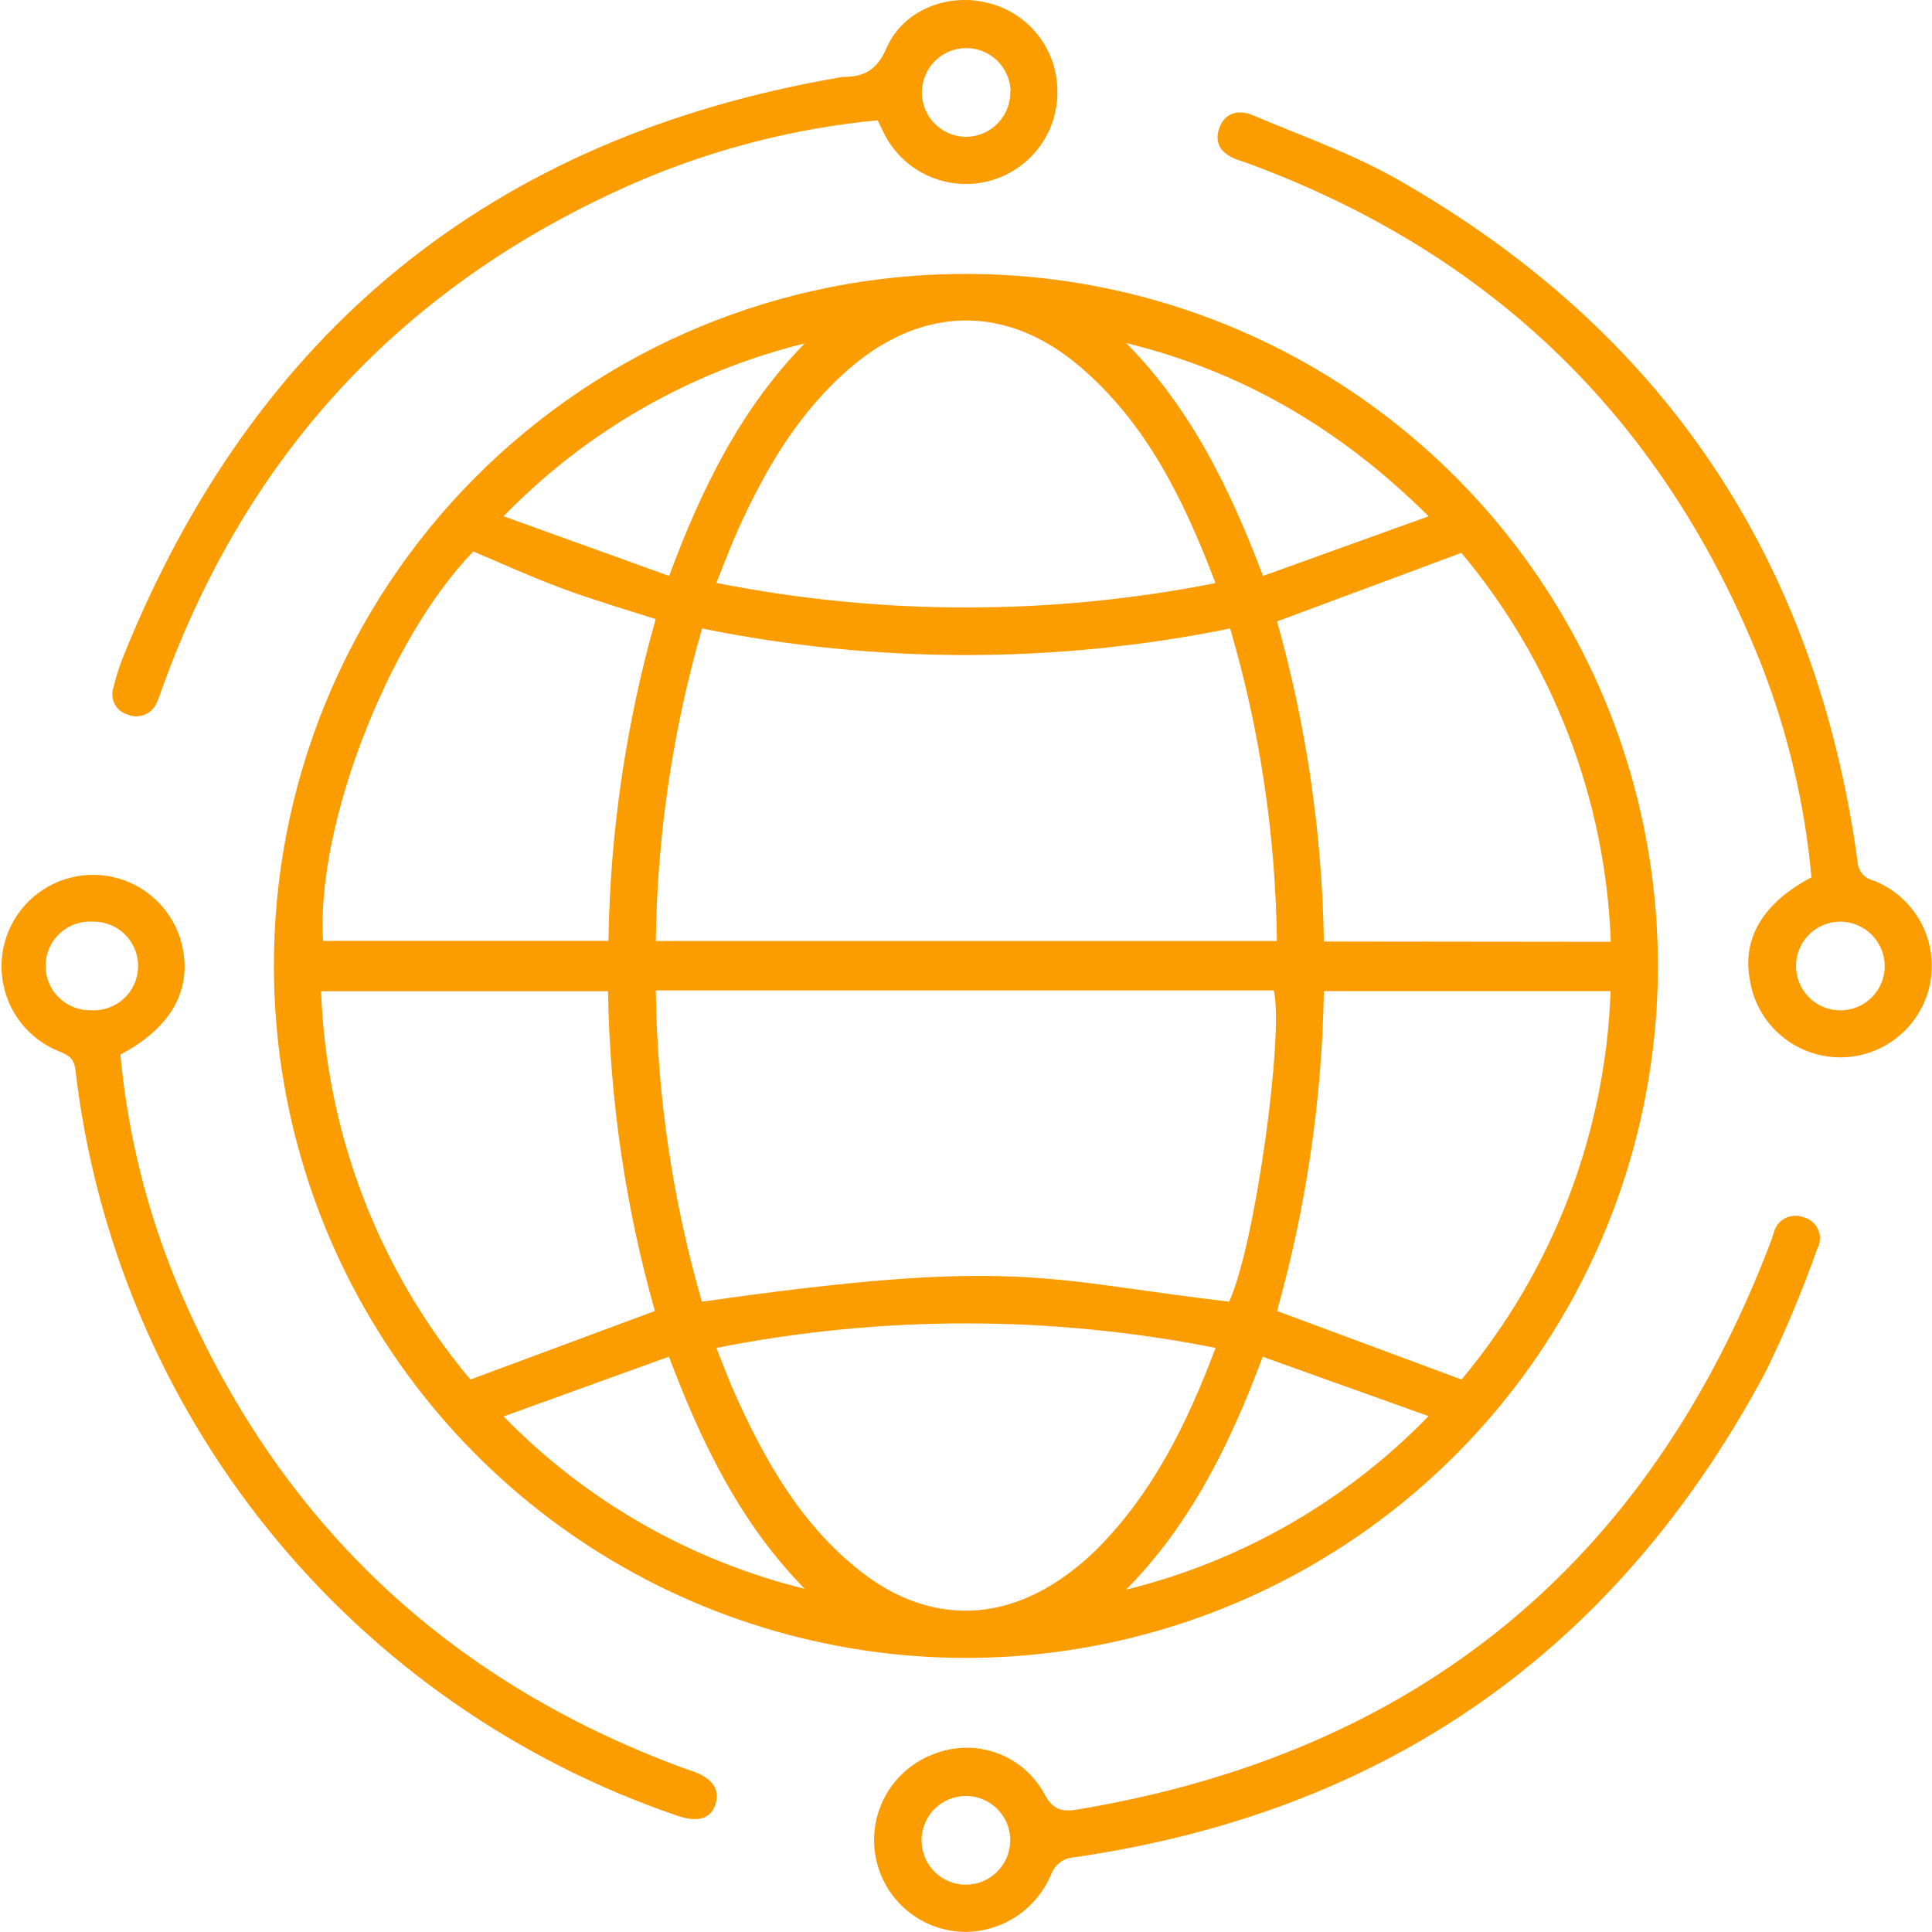
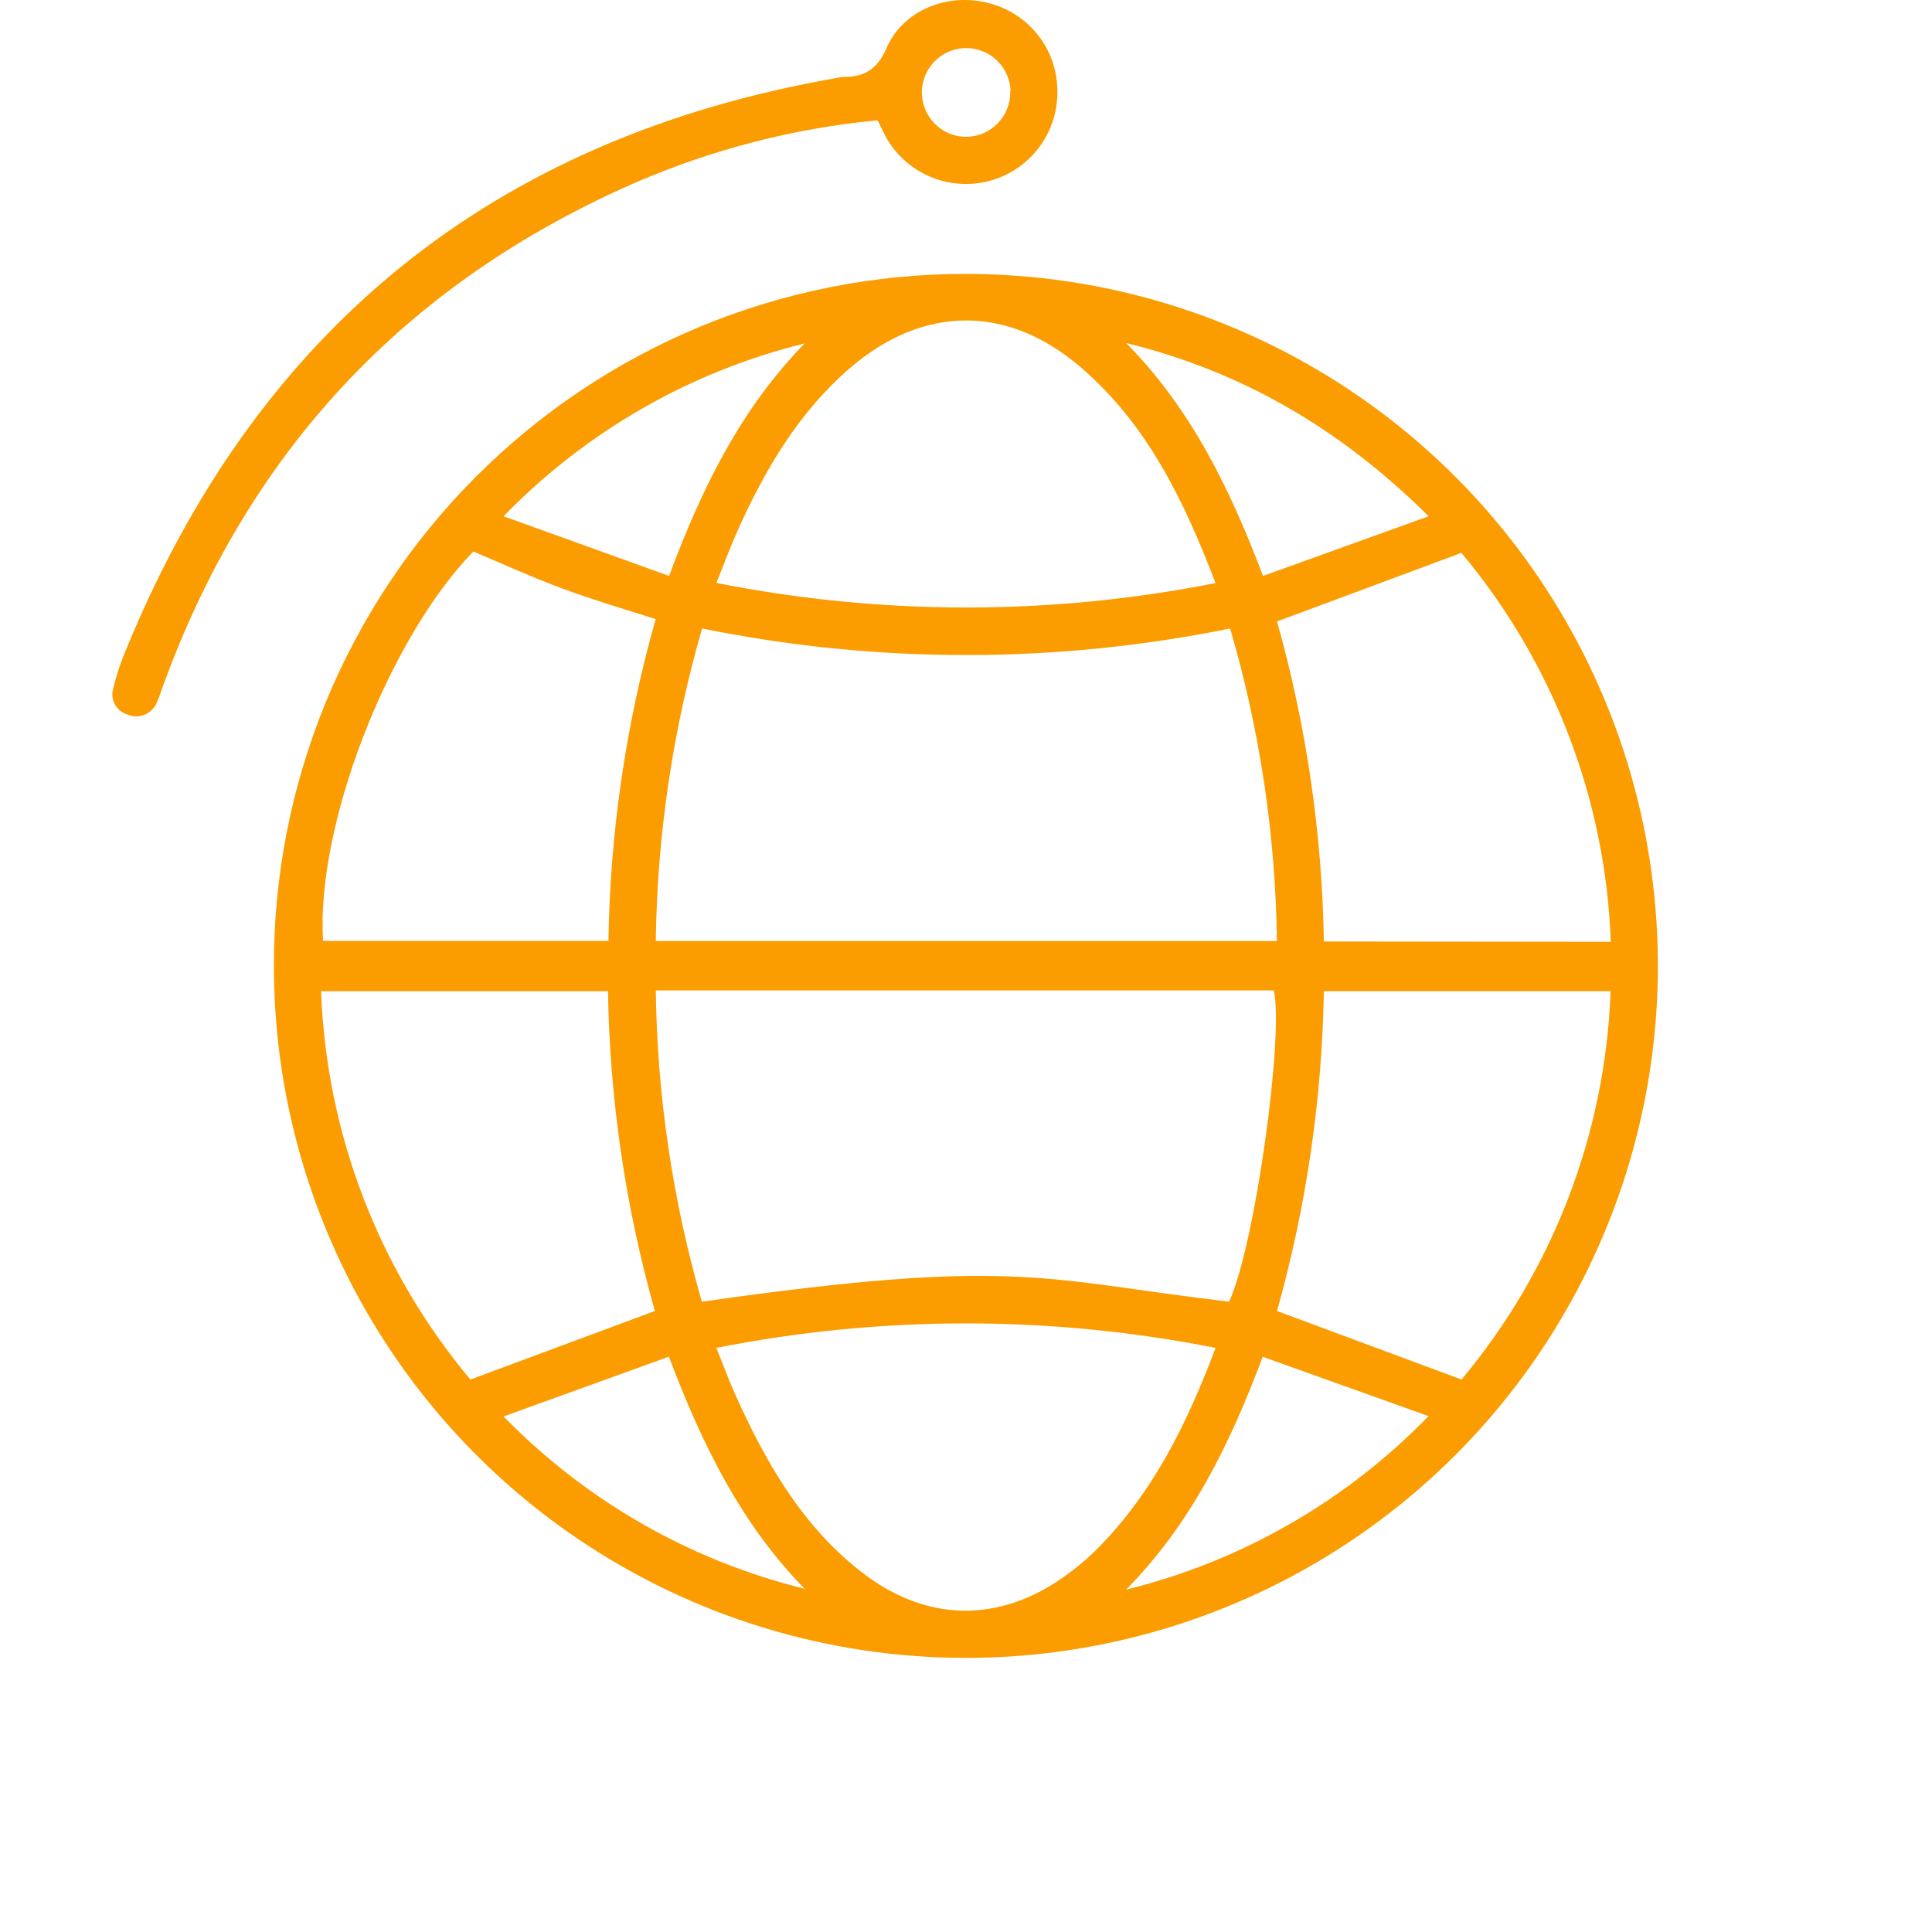
<svg xmlns="http://www.w3.org/2000/svg" width="63" height="63" viewBox="0 0 63 63" fill="none">
  <g clip-path="url(#clip0_251_778)">
    <path d="M31.5 8.932C35.959 8.933 40.318 10.254 44.026 12.73C47.734 15.206 50.626 18.725 52.336 22.843C54.046 26.961 54.498 31.493 53.634 35.867C52.77 40.242 50.63 44.262 47.484 47.421C44.337 50.58 40.325 52.736 35.954 53.617C31.583 54.498 27.049 54.064 22.924 52.37C18.8 50.676 15.27 47.798 12.779 44.1C10.289 40.401 8.95 36.048 8.932 31.589C8.916 28.616 9.488 25.67 10.615 22.92C11.743 20.17 13.403 17.669 15.501 15.564C17.599 13.458 20.092 11.788 22.838 10.649C25.584 9.511 28.528 8.928 31.5 8.932ZM21.385 30.685H41.638C41.596 27.234 41.083 23.805 40.113 20.494C34.431 21.649 28.575 21.649 22.894 20.494C21.936 23.808 21.429 27.235 21.385 30.685ZM21.385 32.296C21.428 35.731 21.934 39.146 22.887 42.447C33.137 40.984 33.966 41.724 40.08 42.447C40.935 40.587 41.875 33.693 41.536 32.296H21.385ZM39.636 19.014C38.611 16.325 37.414 13.843 35.244 11.979C32.858 9.925 30.103 9.948 27.716 12.002C26.046 13.442 24.961 15.29 24.07 17.262C23.821 17.818 23.61 18.39 23.36 19.008C28.733 20.075 34.263 20.077 39.636 19.014ZM39.636 43.953C34.263 42.888 28.733 42.888 23.36 43.953C23.574 44.485 23.748 44.962 23.952 45.422C24.938 47.621 26.109 49.696 28.035 51.218C30.169 52.908 32.572 52.954 34.758 51.372C35.108 51.121 35.437 50.843 35.744 50.541C37.575 48.713 38.703 46.441 39.633 43.966L39.636 43.953ZM10.536 30.681H19.84C19.894 27.131 20.412 23.604 21.381 20.188C20.343 19.859 19.34 19.56 18.367 19.202C17.394 18.843 16.394 18.39 15.434 17.982C12.65 20.852 10.293 26.95 10.536 30.681ZM47.658 44.985C50.641 41.421 52.352 36.964 52.52 32.319H43.17C43.11 35.847 42.596 39.352 41.642 42.75L47.658 44.985ZM52.526 30.711C52.357 26.059 50.643 21.597 47.654 18.028L41.642 20.264C42.598 23.663 43.112 27.171 43.17 30.701L52.526 30.711ZM19.826 32.322H10.47C10.64 36.967 12.353 41.423 15.339 44.985L21.355 42.75C20.394 39.351 19.88 35.841 19.826 32.309V32.322ZM46.586 16.835C43.696 13.968 40.488 12.108 36.724 11.187C38.831 13.321 40.11 15.937 41.185 18.781L46.586 16.835ZM26.257 51.826C24.159 49.693 22.887 47.086 21.812 44.239L16.421 46.188C19.109 48.946 22.516 50.895 26.257 51.813V51.826ZM41.175 44.242C40.103 47.112 38.818 49.709 36.721 51.836C40.474 50.913 43.891 48.952 46.583 46.178L41.175 44.242ZM26.257 11.194C22.513 12.113 19.105 14.068 16.421 16.835L21.819 18.781C22.897 15.878 24.179 13.301 26.257 11.181V11.194Z" fill="#FB9C00" />
-     <path d="M31.503 62.997C30.798 62.998 30.115 62.751 29.574 62.298C29.033 61.845 28.669 61.215 28.547 60.521C28.425 59.826 28.552 59.11 28.906 58.5C29.26 57.89 29.817 57.424 30.481 57.185C31.135 56.932 31.859 56.926 32.517 57.168C33.175 57.41 33.723 57.883 34.058 58.499C34.34 59.048 34.672 59.085 35.162 59.002C46.208 57.148 53.73 50.991 57.727 40.531C57.763 40.429 57.8 40.33 57.832 40.228C57.854 40.123 57.898 40.024 57.961 39.938C58.025 39.853 58.107 39.782 58.201 39.731C58.295 39.68 58.399 39.651 58.506 39.645C58.612 39.638 58.719 39.656 58.819 39.696C58.924 39.723 59.021 39.775 59.103 39.847C59.185 39.918 59.249 40.008 59.291 40.108C59.333 40.209 59.352 40.317 59.345 40.426C59.338 40.534 59.306 40.64 59.252 40.734C58.769 42.1 58.209 43.437 57.573 44.738C52.696 53.862 45.128 59.145 34.867 60.587C34.746 60.618 34.634 60.675 34.538 60.754C34.442 60.832 34.363 60.93 34.308 61.041C34.089 61.609 33.705 62.1 33.205 62.449C32.706 62.797 32.113 62.988 31.503 62.997ZM32.943 60.005C32.942 59.72 32.856 59.441 32.697 59.204C32.537 58.967 32.311 58.783 32.047 58.674C31.783 58.565 31.493 58.537 31.213 58.593C30.933 58.649 30.676 58.787 30.474 58.989C30.272 59.191 30.134 59.448 30.078 59.728C30.023 60.008 30.051 60.298 30.159 60.562C30.268 60.826 30.452 61.052 30.689 61.212C30.926 61.371 31.205 61.457 31.49 61.458C31.876 61.458 32.245 61.305 32.518 61.033C32.79 60.76 32.943 60.391 32.943 60.005Z" fill="#FB9C00" />
    <path d="M28.617 3.922C25.884 4.184 23.21 4.874 20.691 5.967C13.189 9.254 8.05 14.761 5.273 22.486C5.228 22.628 5.175 22.767 5.115 22.904C5.08 22.994 5.026 23.076 4.957 23.145C4.889 23.214 4.807 23.268 4.718 23.305C4.628 23.342 4.531 23.36 4.434 23.359C4.337 23.358 4.241 23.337 4.152 23.298C4.064 23.272 3.982 23.228 3.911 23.17C3.84 23.111 3.782 23.039 3.739 22.957C3.697 22.875 3.672 22.786 3.665 22.695C3.658 22.603 3.669 22.511 3.699 22.424C3.782 22.072 3.892 21.727 4.027 21.391C8.301 10.799 16.043 4.491 27.312 2.538C27.375 2.523 27.439 2.513 27.503 2.508C28.196 2.508 28.604 2.268 28.913 1.558C29.452 0.325 30.905 -0.237 32.2 0.092C32.838 0.243 33.408 0.601 33.82 1.11C34.233 1.619 34.464 2.251 34.479 2.906C34.502 3.568 34.306 4.218 33.919 4.756C33.533 5.294 32.979 5.688 32.344 5.876C31.71 6.064 31.03 6.036 30.413 5.796C29.796 5.556 29.277 5.117 28.936 4.55C28.828 4.362 28.739 4.168 28.617 3.922ZM32.953 2.965C32.944 2.68 32.849 2.404 32.683 2.172C32.517 1.94 32.286 1.763 32.019 1.662C31.752 1.561 31.461 1.541 31.183 1.605C30.905 1.669 30.652 1.814 30.456 2.021C30.26 2.229 30.13 2.49 30.082 2.771C30.034 3.052 30.07 3.341 30.186 3.602C30.302 3.863 30.492 4.083 30.733 4.236C30.974 4.389 31.254 4.467 31.54 4.461C31.73 4.455 31.917 4.412 32.091 4.333C32.265 4.255 32.421 4.143 32.551 4.004C32.682 3.865 32.784 3.702 32.851 3.524C32.918 3.345 32.95 3.156 32.943 2.965H32.953Z" fill="#FB9C00" />
-     <path d="M3.925 34.39C4.166 36.991 4.802 39.541 5.812 41.951C9.023 49.54 14.502 54.77 22.249 57.642C22.387 57.691 22.532 57.733 22.67 57.789C23.255 58.013 23.479 58.375 23.328 58.841C23.176 59.308 22.756 59.436 22.091 59.21C16.854 57.426 12.229 54.194 8.754 49.888C5.279 45.582 3.096 40.379 2.459 34.883C2.413 34.508 2.229 34.406 1.926 34.284C1.434 34.088 1.002 33.763 0.676 33.344C0.351 32.925 0.143 32.426 0.074 31.9C0.005 31.374 0.077 30.839 0.284 30.35C0.491 29.861 0.824 29.436 1.249 29.119C1.675 28.802 2.177 28.604 2.705 28.545C3.232 28.487 3.766 28.57 4.251 28.787C4.735 29.003 5.153 29.345 5.462 29.777C5.771 30.209 5.958 30.715 6.006 31.244C6.125 32.513 5.434 33.591 3.925 34.39ZM2.965 32.943C3.16 32.956 3.355 32.928 3.539 32.863C3.723 32.798 3.892 32.697 4.036 32.565C4.18 32.432 4.295 32.273 4.376 32.095C4.456 31.917 4.499 31.724 4.503 31.529C4.507 31.334 4.472 31.14 4.399 30.959C4.326 30.778 4.217 30.614 4.079 30.476C3.941 30.338 3.776 30.229 3.595 30.157C3.414 30.084 3.22 30.049 3.024 30.053C2.83 30.041 2.634 30.068 2.45 30.133C2.266 30.198 2.097 30.3 1.954 30.432C1.81 30.564 1.695 30.724 1.614 30.902C1.534 31.08 1.49 31.272 1.486 31.468C1.482 31.663 1.518 31.857 1.591 32.038C1.664 32.219 1.773 32.383 1.911 32.521C2.049 32.659 2.214 32.767 2.395 32.84C2.576 32.913 2.77 32.948 2.965 32.943Z" fill="#FB9C00" />
-     <path d="M59.069 28.61C58.852 26.223 58.299 23.879 57.425 21.648C54.271 13.705 48.682 8.26 40.659 5.313L40.356 5.211C39.873 5.036 39.574 4.714 39.755 4.188C39.936 3.662 40.396 3.564 40.859 3.761C42.447 4.435 44.094 5.007 45.584 5.858C54.236 10.789 59.226 18.232 60.574 28.104C60.582 28.248 60.636 28.386 60.729 28.495C60.823 28.605 60.949 28.681 61.09 28.712C61.581 28.903 62.012 29.22 62.341 29.632C62.669 30.043 62.883 30.534 62.961 31.055C63.038 31.575 62.977 32.107 62.783 32.596C62.588 33.086 62.268 33.515 61.854 33.84C61.441 34.166 60.948 34.376 60.427 34.45C59.906 34.524 59.374 34.458 58.886 34.26C58.398 34.062 57.972 33.739 57.649 33.323C57.327 32.907 57.12 32.413 57.05 31.891C56.82 30.573 57.517 29.422 59.069 28.61ZM60.012 30.054C59.726 30.054 59.447 30.138 59.209 30.297C58.972 30.455 58.786 30.68 58.677 30.944C58.567 31.208 58.538 31.498 58.593 31.779C58.648 32.059 58.784 32.317 58.986 32.519C59.187 32.722 59.444 32.861 59.724 32.917C60.004 32.974 60.294 32.947 60.559 32.839C60.823 32.731 61.05 32.547 61.21 32.311C61.37 32.074 61.456 31.796 61.458 31.51C61.459 31.125 61.307 30.756 61.036 30.483C60.765 30.21 60.397 30.055 60.012 30.054Z" fill="#FB9C00" />
  </g>
  <defs>
    <clipPath id="clip0_251_778">
      <rect width="63" height="62.997" fill="white" />
    </clipPath>
  </defs>
</svg>